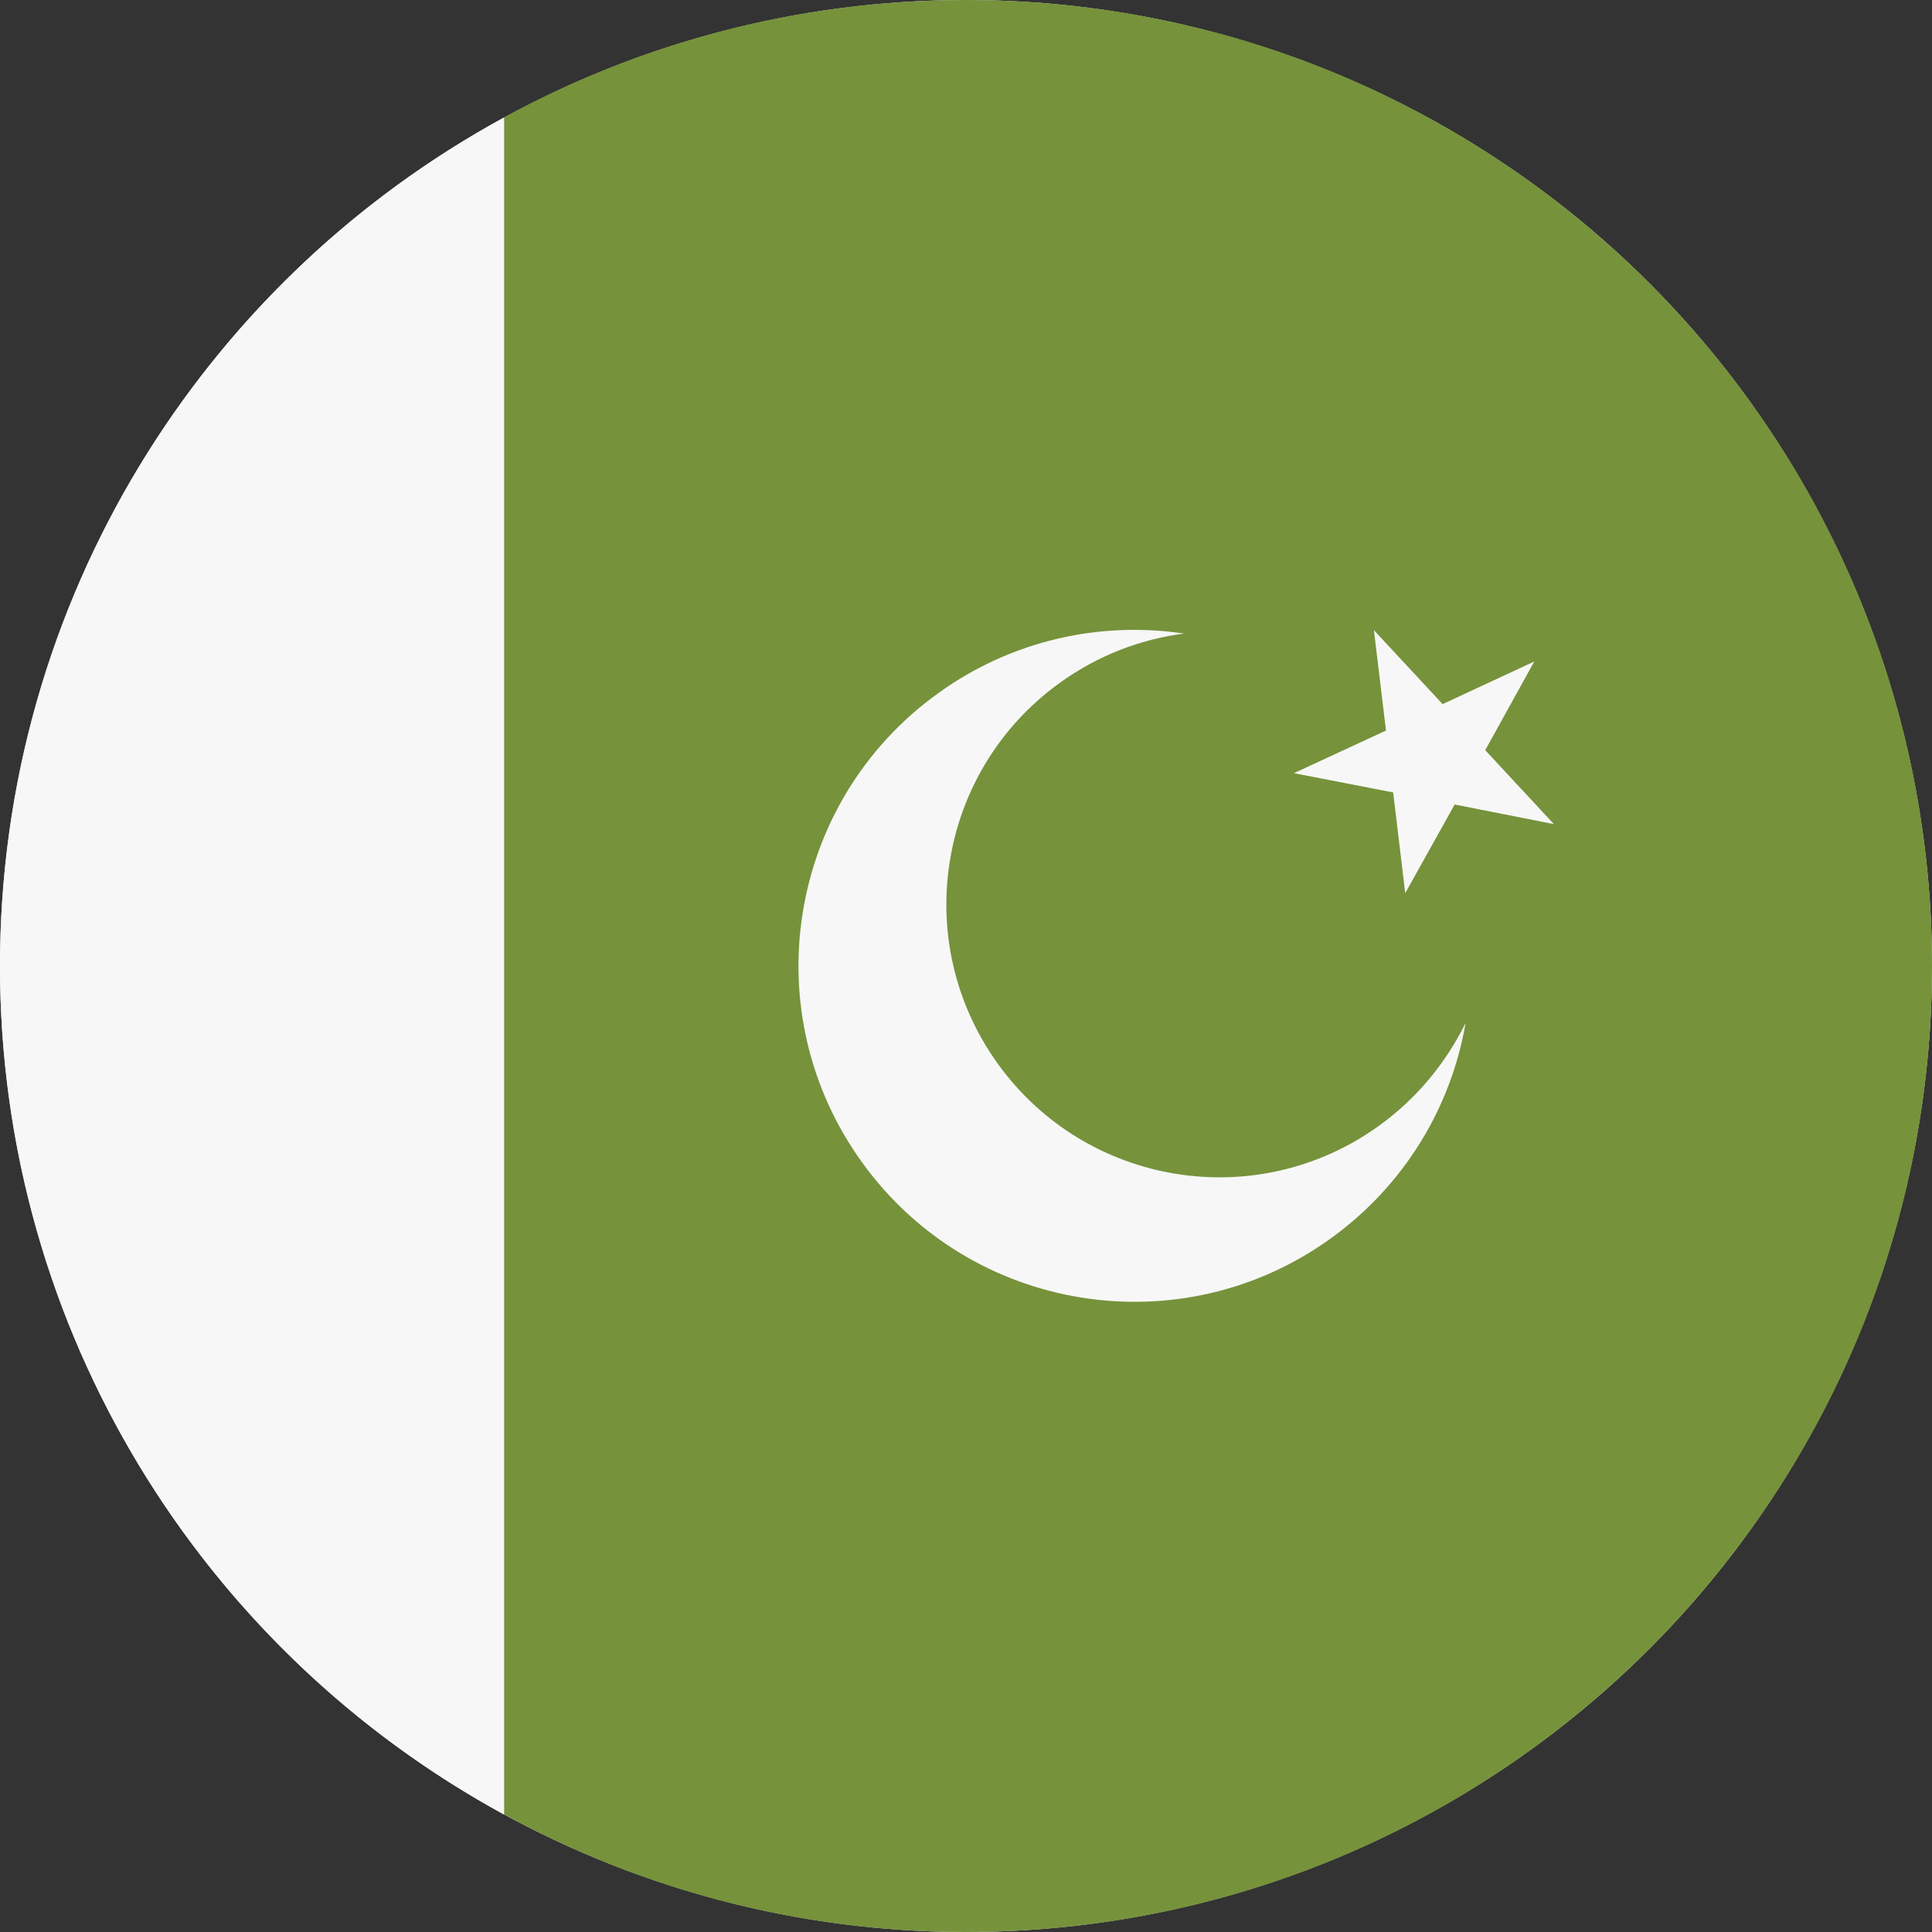
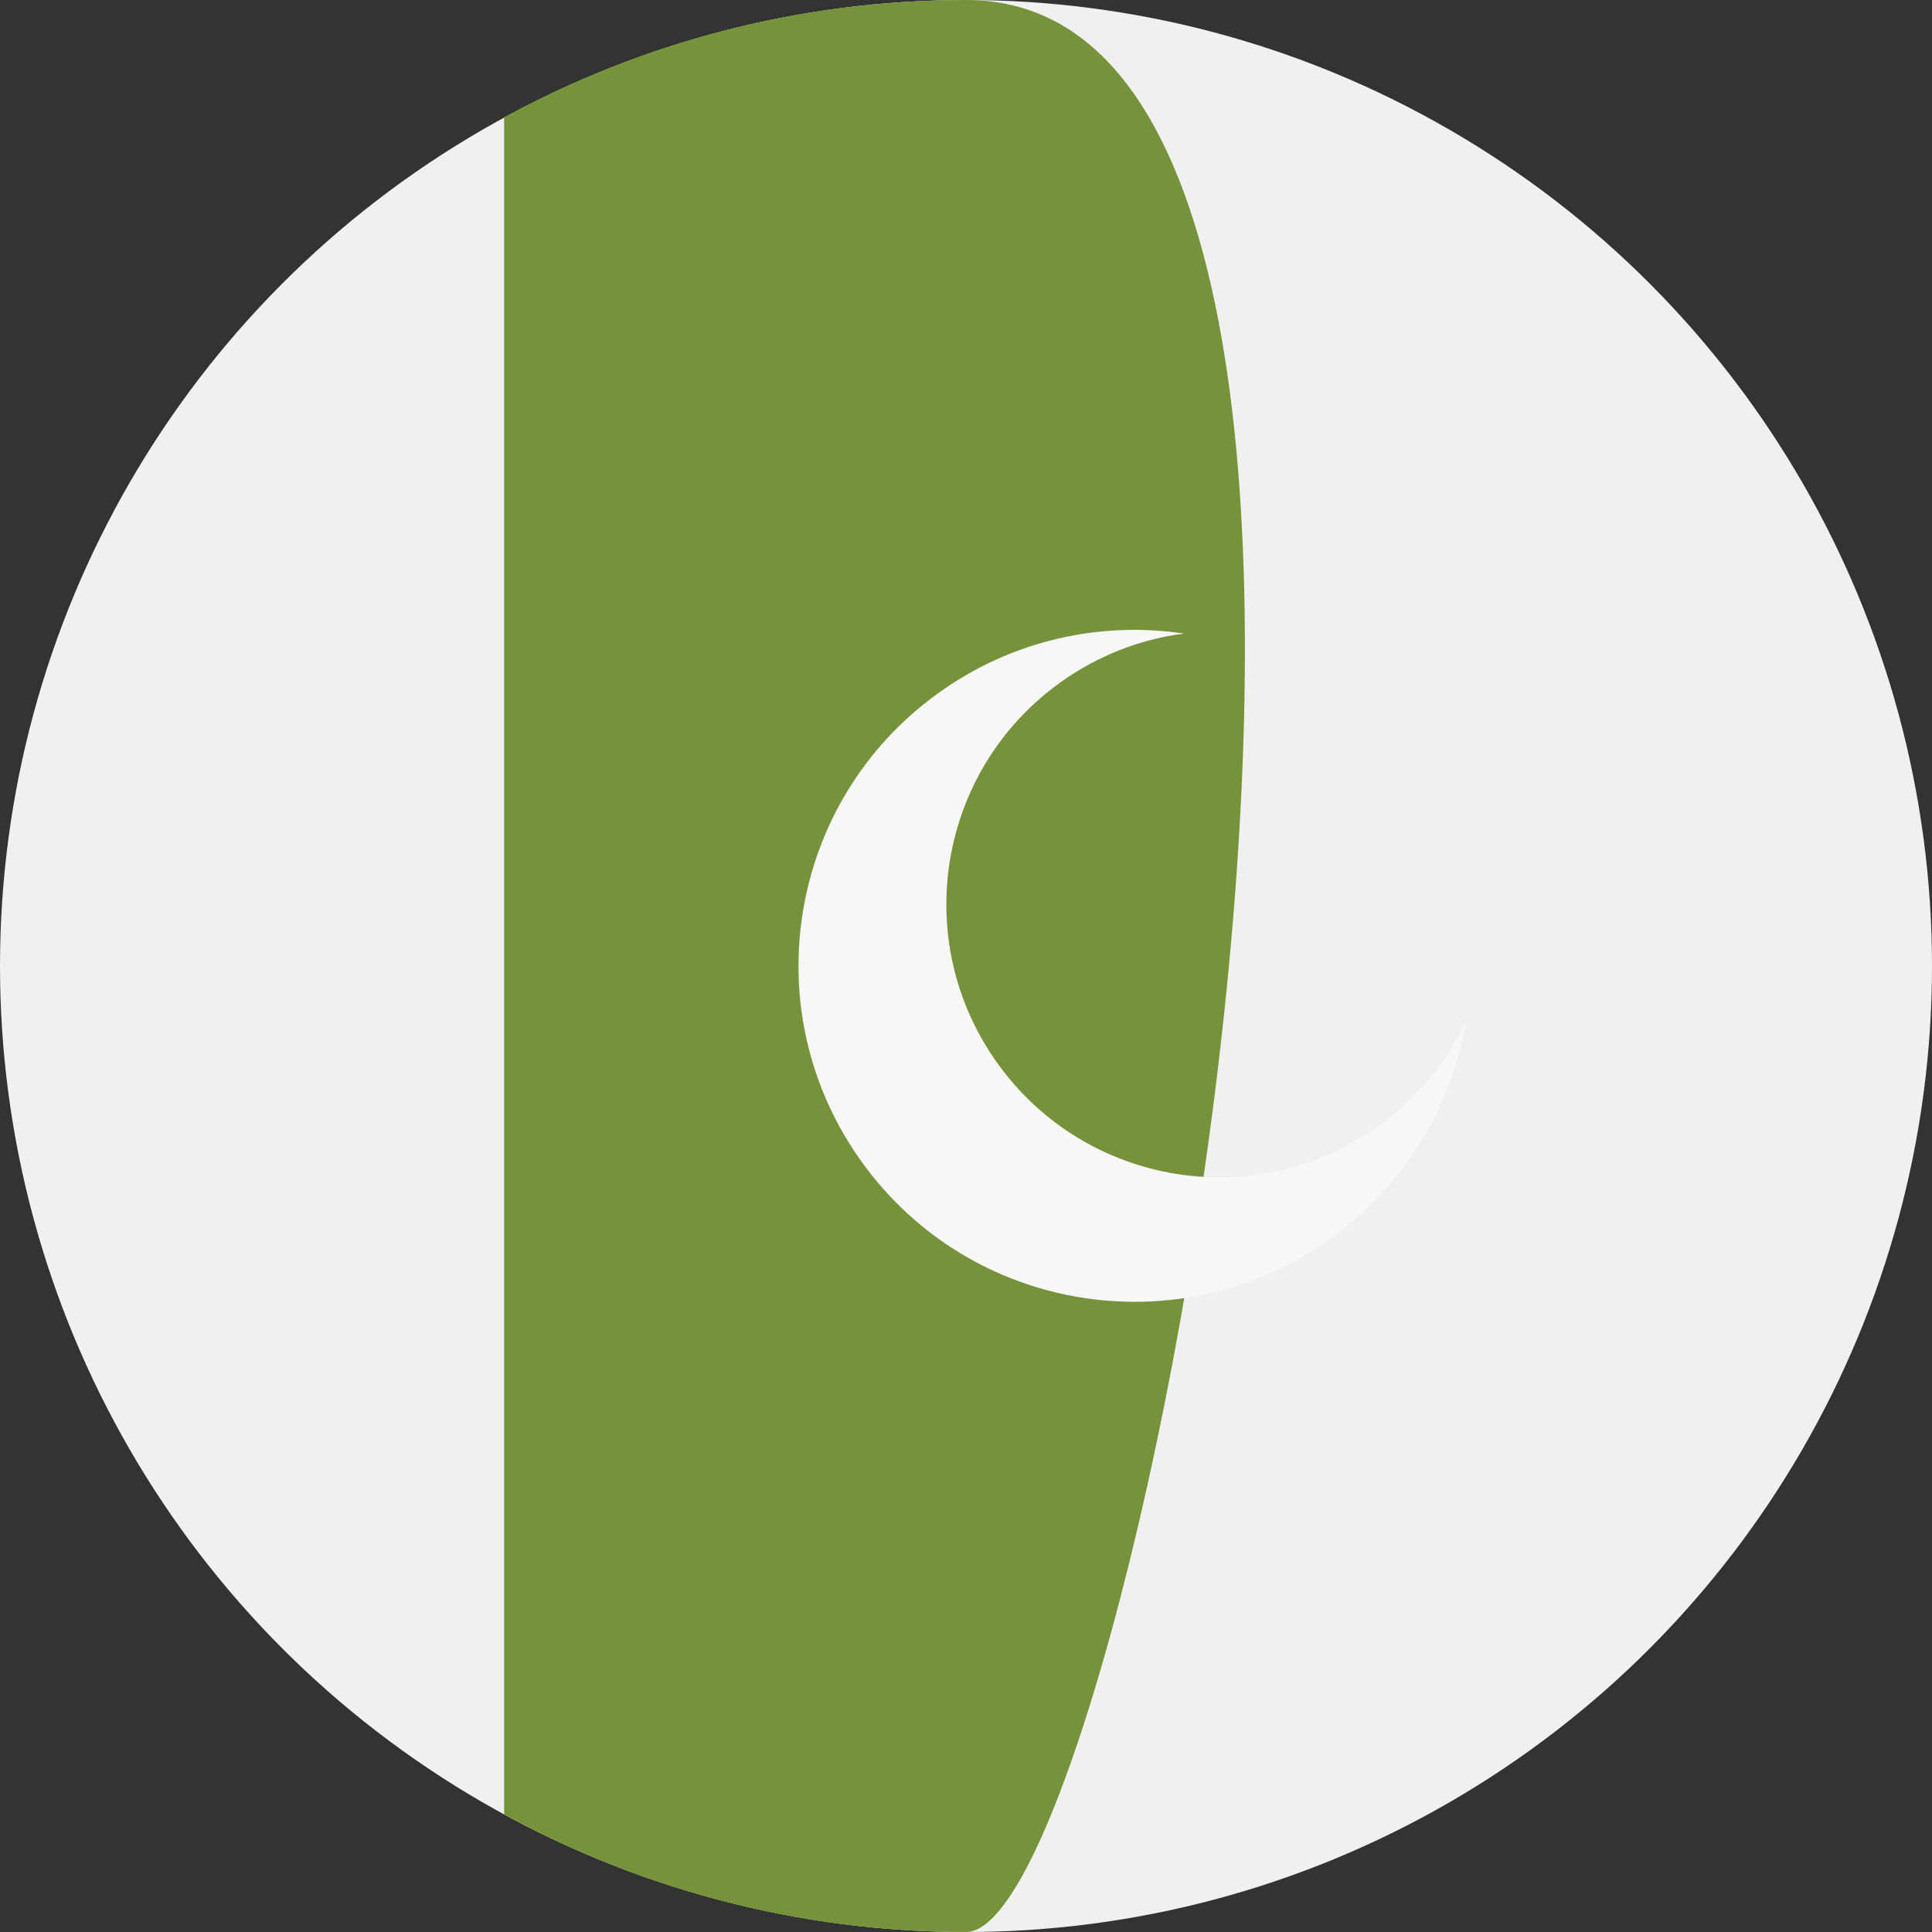
<svg xmlns="http://www.w3.org/2000/svg" version="1.1" id="Layer_1" x="0px" y="0px" viewBox="0 0 512 512" style="enable-background:new 0 0 512 512;" xml:space="preserve">
  <rect x="0" y="0" width="512" height="512" fill="#333333" stroke="none" />
  <style type="text/css">
	.st0{fill:#F0F0F0;}
	.st1{fill:#F7F7F7;}
	.st2{fill:#76923B;}
</style>
  <g>
    <circle class="st0" cx="256" cy="256" r="256" />
-     <path class="st1" d="M0,256c0,97,54,181.5,133.6,224.9V31.1C54,74.5,0,159,0,256z" />
  </g>
-   <path class="st2" d="M256,0c-44.4,0-86.1,11.3-122.4,31.1v449.7C169.9,500.7,211.6,512,256,512c141.4,0,256-114.6,256-256  S397.4,0,256,0z" />
+   <path class="st2" d="M256,0c-44.4,0-86.1,11.3-122.4,31.1v449.7C169.9,500.7,211.6,512,256,512S397.4,0,256,0z" />
  <g>
    <path class="st1" d="M365.5,298.3c-32.4,23.4-77.6,16.1-101-16.3c-23.4-32.4-16.1-77.6,16.3-101c10.1-7.3,21.4-11.6,33-13.1   c-22.2-3.3-45.7,1.7-65.3,15.9c-39.9,28.8-48.8,84.5-20,124.3c28.8,39.9,84.5,48.8,124.3,20c19.6-14.2,31.8-34.9,35.6-57   C383.2,281.6,375.6,291,365.5,298.3z" />
-     <polygon class="st1" points="364.1,167 382.3,186.6 406.6,175.3 393.6,198.8 411.8,218.4 385.5,213.2 372.4,236.7 369.2,210    342.9,204.9 367.3,193.6  " />
  </g>
</svg>